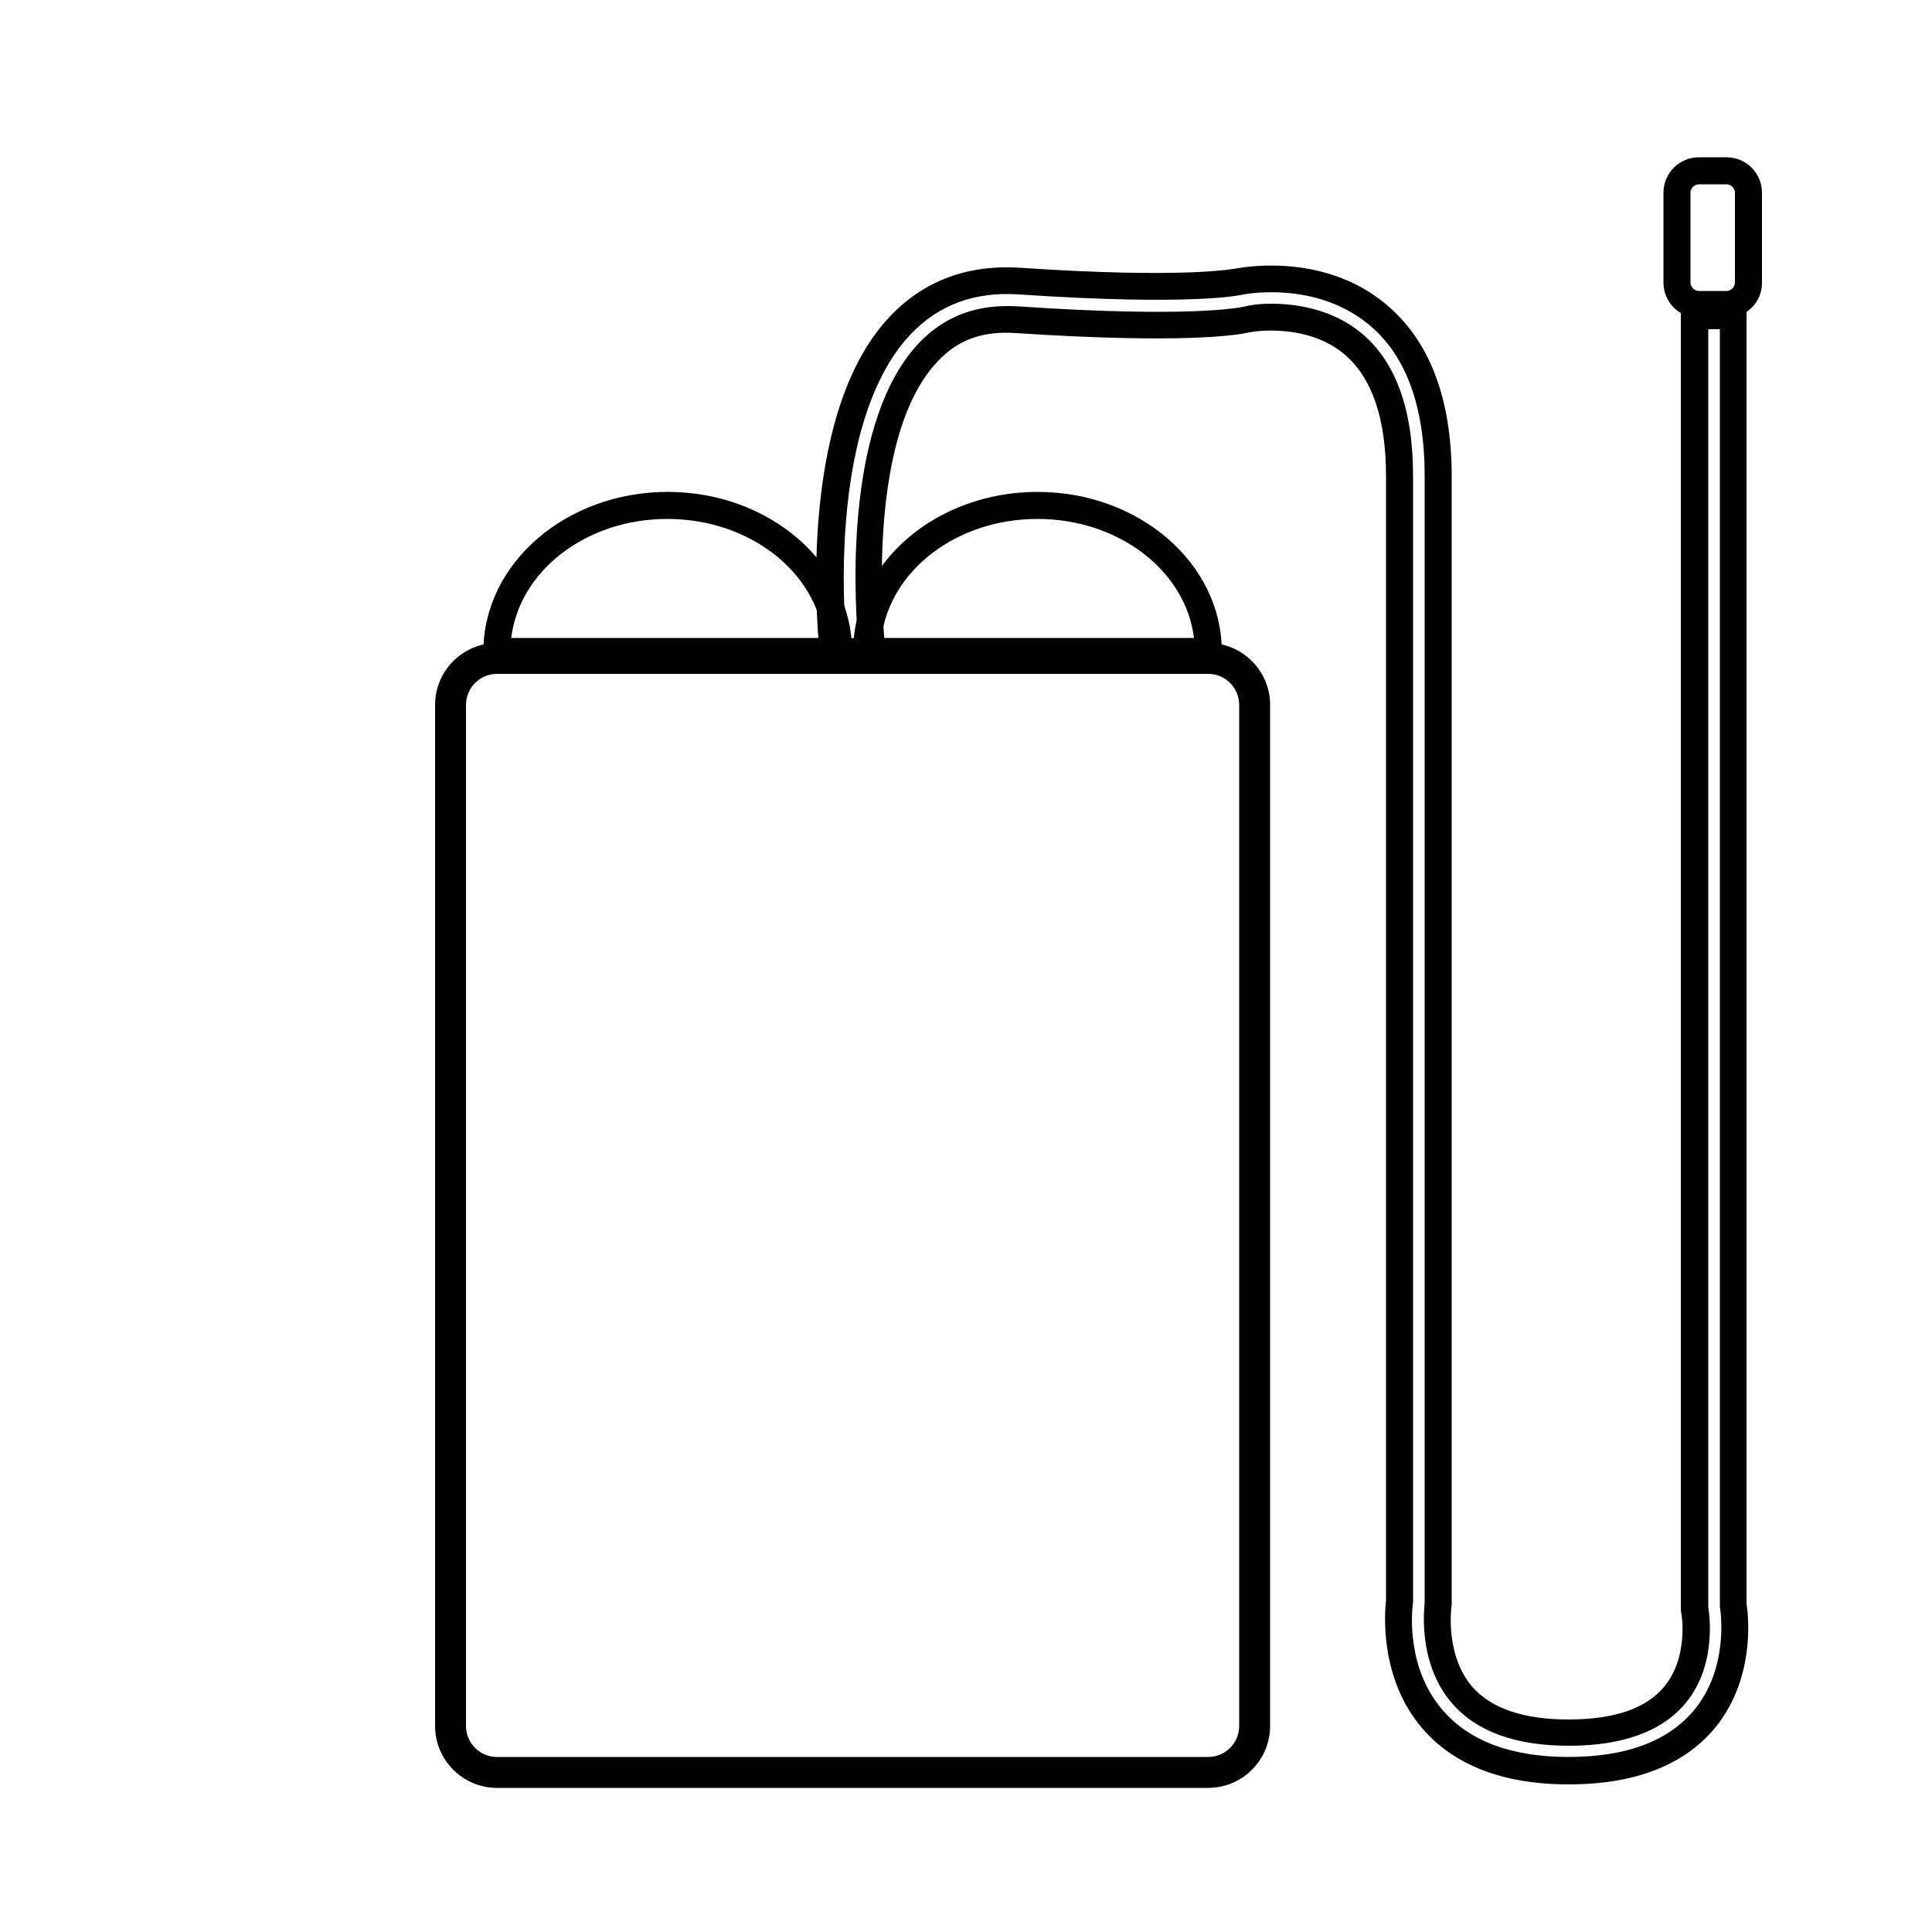
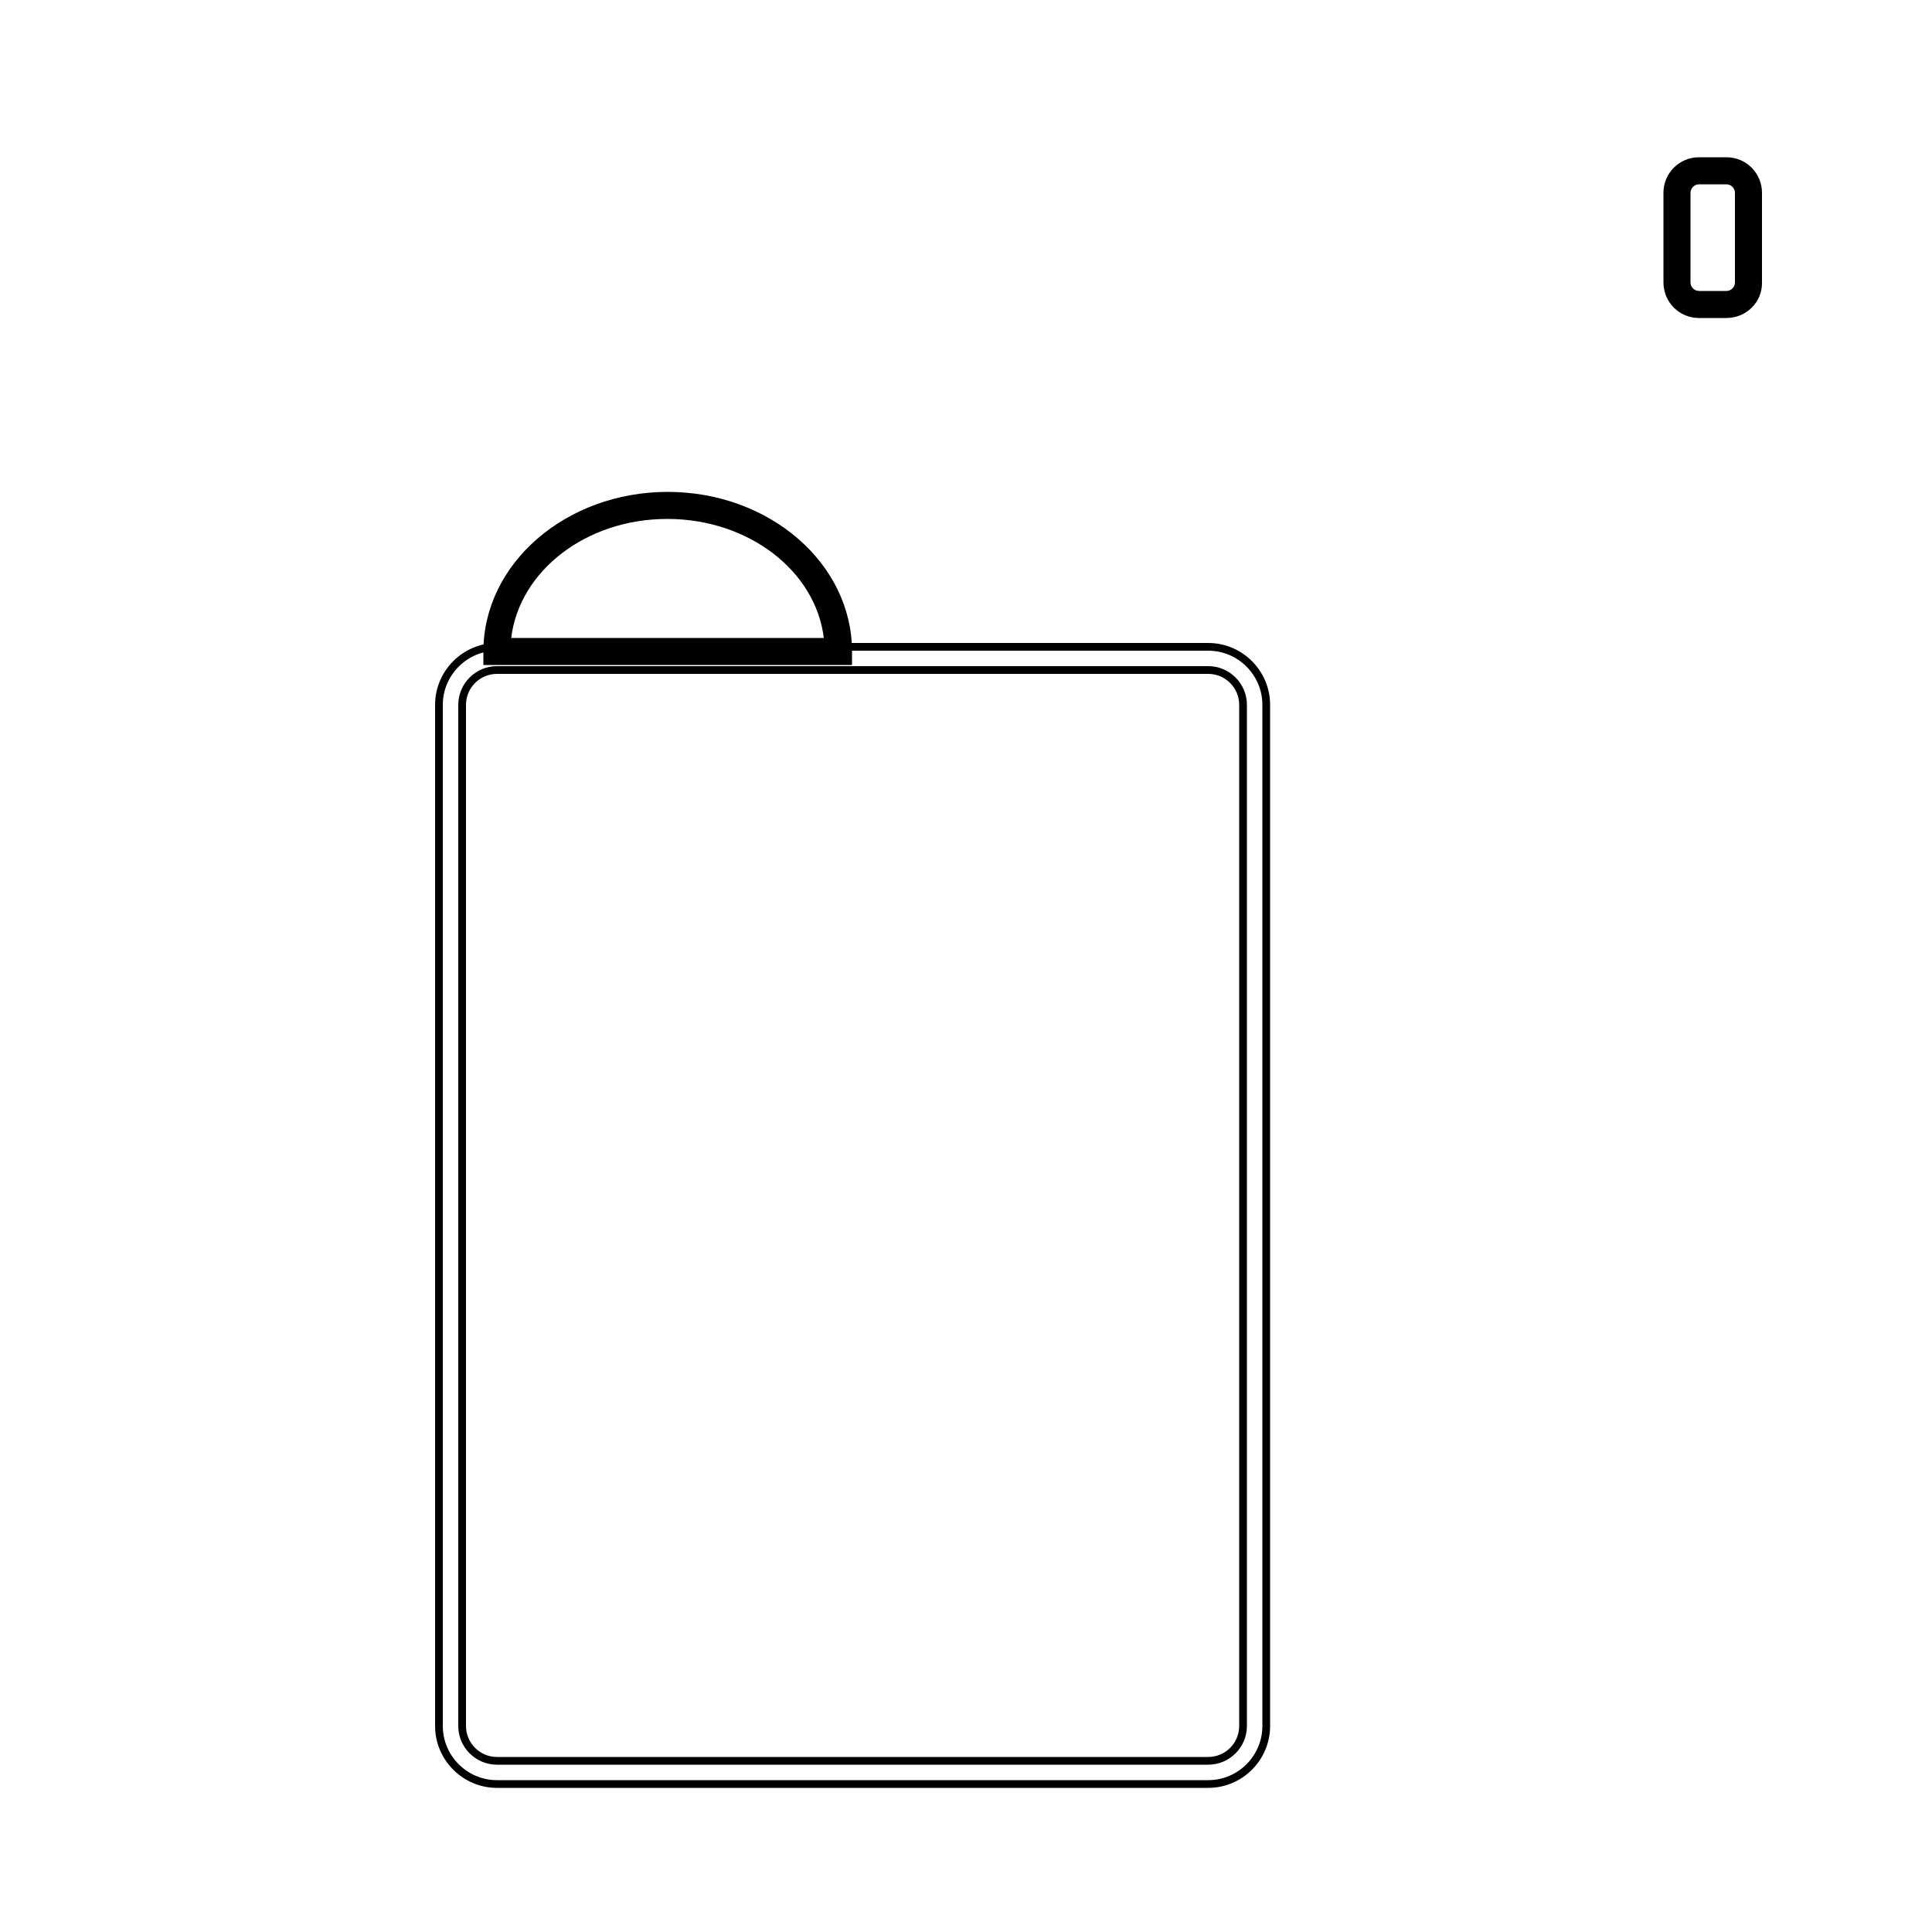
<svg xmlns="http://www.w3.org/2000/svg" id="Lag_1" x="0px" y="0px" viewBox="0 0 500 500" style="enable-background:new 0 0 500 500;" xml:space="preserve">
  <g>
</g>
  <g>
</g>
  <g>
    <g>
      <path d="M220.5,172.1h-95.4v-3.5c0-22.8,21.4-41.3,47.7-41.3s47.7,18.5,47.7,41.3V172.1z M132.3,165.1h80.9    c-2.1-17.3-19.4-30.8-40.5-30.8S134.4,147.8,132.3,165.1z" />
    </g>
  </g>
  <g>
    <g>
-       <path d="M316.2,172.1h-95.4v-3.5c0-22.8,21.4-41.3,47.7-41.3s47.7,18.5,47.7,41.3V172.1z M228.1,165.1H309    c-2.1-17.3-19.4-30.8-40.5-30.8S230.2,147.8,228.1,165.1z" />
-     </g>
+       </g>
  </g>
  <g>
    <g>
-       <path d="M312.7,461.7H128.6c-8.3,0-15-6.7-15-15V182.4c0-8.3,6.7-15,15-15h184.1c8.3,0,15,6.7,15,15v264.3    C327.7,455,321,461.7,312.7,461.7z M128.6,173.4c-5,0-9,4-9,9v264.3c0,5,4,9,9,9h184.1c5,0,9-4,9-9V182.4c0-5-4-9-9-9H128.6z" />
      <path d="M312.7,462.7H128.6c-8.8,0-16-7.2-16-16V182.4c0-8.8,7.2-16,16-16h184.1c8.8,0,16,7.2,16,16v264.3    C328.7,455.5,321.5,462.7,312.7,462.7z M128.6,168.4c-7.7,0-14,6.3-14,14v264.3c0,7.7,6.3,14,14,14h184.1c7.7,0,14-6.3,14-14    V182.4c0-7.7-6.3-14-14-14H128.6z M312.7,456.7H128.6c-5.5,0-10-4.5-10-10V182.4c0-5.5,4.5-10,10-10h184.1c5.5,0,10,4.5,10,10    v264.3C322.7,452.2,318.2,456.7,312.7,456.7z M128.6,174.4c-4.4,0-8,3.6-8,8v264.3c0,4.4,3.6,8,8,8h184.1c4.4,0,8-3.6,8-8V182.4    c0-4.4-3.6-8-8-8H128.6z" />
    </g>
  </g>
  <g>
    <g>
-       <path d="M406,461.8c-16.9,0-29.7-4.9-38-14.6c-10.9-12.8-9.7-29.4-9.3-33.1V123.2c0-15-3.7-25.7-11-31.7c-9.5-7.8-23-5.8-24.3-5.5    c-3.5,0.8-17.6,3-60.5,0.2c-8.5-0.6-15,1.7-20.2,7.3c-19.5,20.4-13.7,73.6-13.6,74.2l0.4,3.5l-16.9,1.9l-0.4-3.5    c-0.3-2.5-6.8-61.6,18.2-87.8c8.8-9.2,20.1-13.4,33.7-12.5c43,2.9,55.5,0.2,55.6,0.2l0.2,0c1-0.2,22.2-4.4,38.5,9    c11.5,9.4,17.3,24.5,17.3,44.9v292l-0.1,0.7c0,0.1-1.6,12.1,5.3,20.3c4.9,5.7,13.3,8.6,25,8.6c11.8,0,20.1-2.8,24.8-8.5    c6.4-7.7,4.5-19,4.4-19.1l-0.1-0.7l0-0.8V78.3h17V415c0.6,3.8,2.1,19.6-8.1,32.1C435.9,456.8,423.1,461.8,406,461.8z M329,78.6    c6.3,0,15.6,1.3,23.2,7.5c9,7.4,13.5,19.8,13.5,37.1v291.2l0,0.2c-0.4,2.8-1.7,17.1,7.6,27.9c6.9,8.1,17.9,12.2,32.6,12.2    c15,0,25.9-4.1,32.6-12.2c8.6-10.5,7-24.2,6.6-26.8l0-0.5v-330h-3l0,330.6l0,0.2c0.1,0.6,2.6,14.6-5.9,24.8    c-6.1,7.3-16.2,11-30.2,11c-13.8,0-24-3.7-30.3-11.1c-9.1-10.6-7-25.3-7-25.9l0-0.2V123.2c0-18.2-4.9-31.5-14.7-39.4    c-13.8-11.2-31.9-7.7-32.6-7.5l-0.1,0c-0.5,0.1-12.8,2.9-57.6-0.1c-11.4-0.8-20.9,2.7-28.1,10.4c-9.2,9.7-15,26.6-16.7,48.8    c-1,12.9-0.4,24.3,0.1,29.9l3-0.3c-1-12.8-3-56.5,15.9-76.3c6.7-7,15.1-10.1,25.8-9.4c44.4,3,57.2,0.3,58.5,0l0.2,0    C322.8,79.1,325.4,78.6,329,78.6z" />
-     </g>
+       </g>
  </g>
  <g>
    <path d="M446.8,82.3h-7.1c-5.1,0-9.2-4.1-9.2-9.2V49.9c0-5.1,4.1-9.2,9.2-9.2h7.1c5.1,0,9.2,4.1,9.2,9.2v23.2   C456.1,78.2,451.9,82.3,446.8,82.3z M439.7,47.7c-1.2,0-2.2,1-2.2,2.2v23.2c0,1.2,1,2.2,2.2,2.2h7.1c1.2,0,2.2-1,2.2-2.2V49.9   c0-1.2-1-2.2-2.2-2.2H439.7z" />
  </g>
</svg>